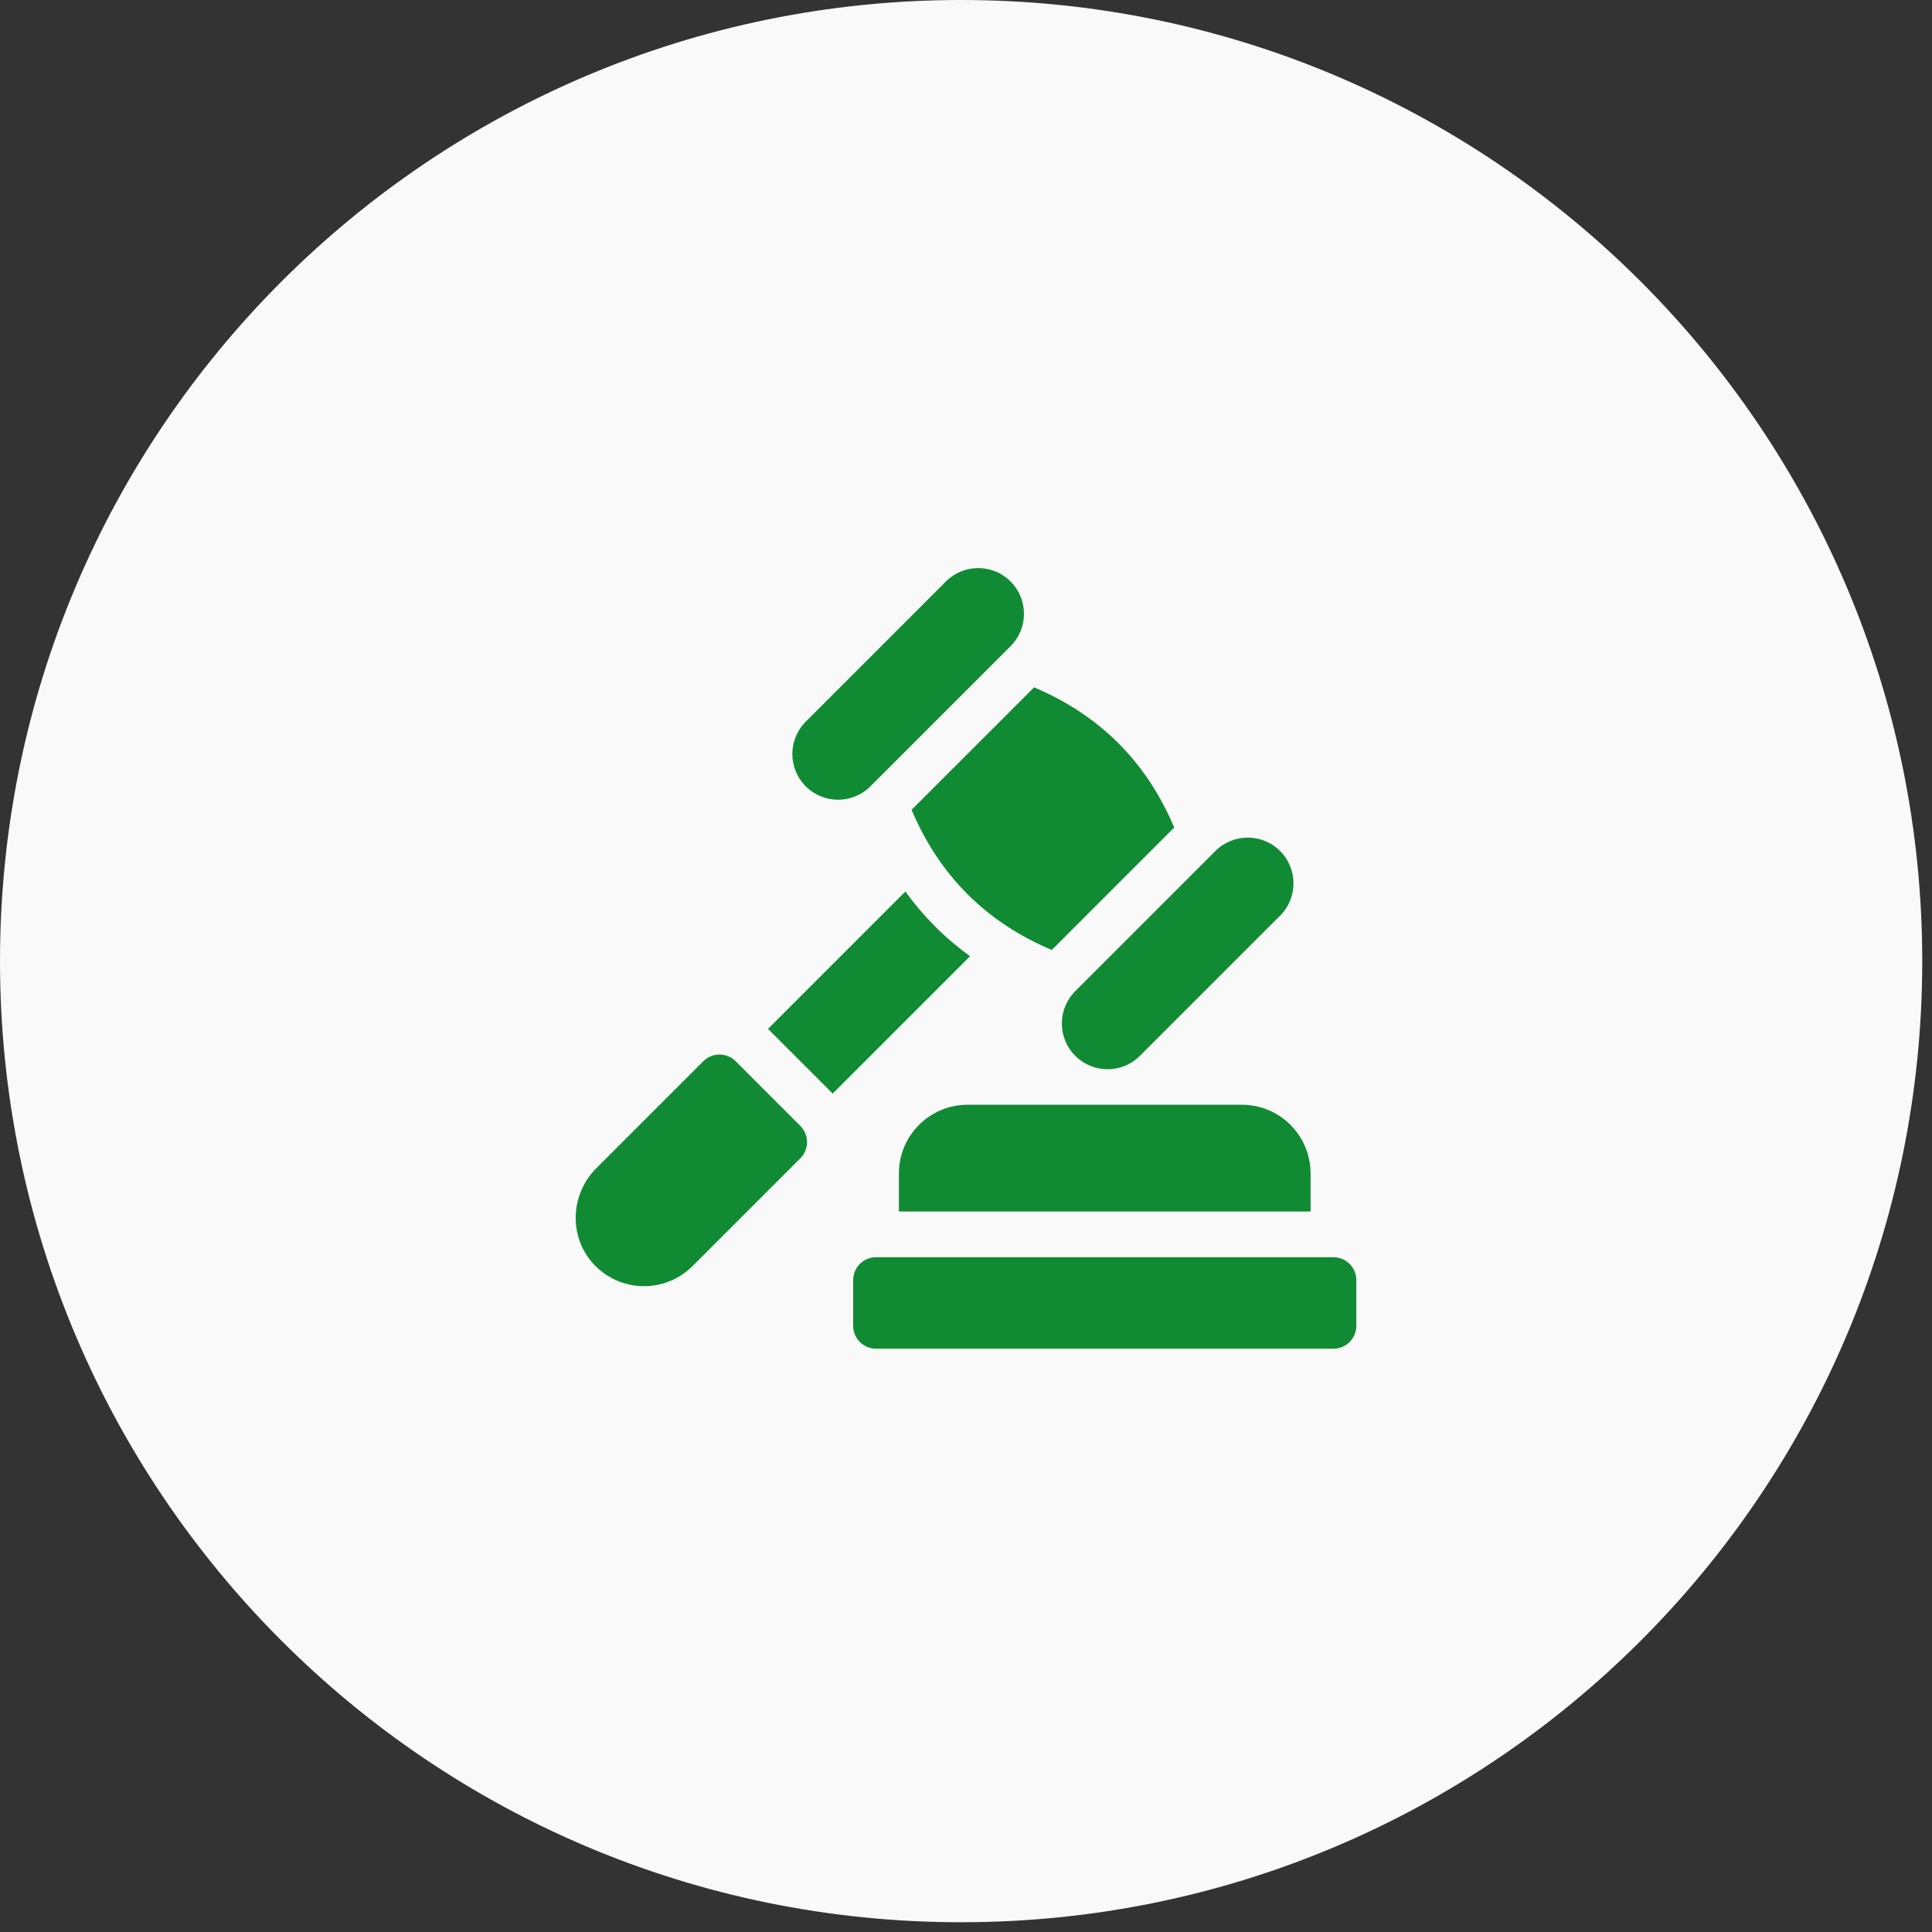
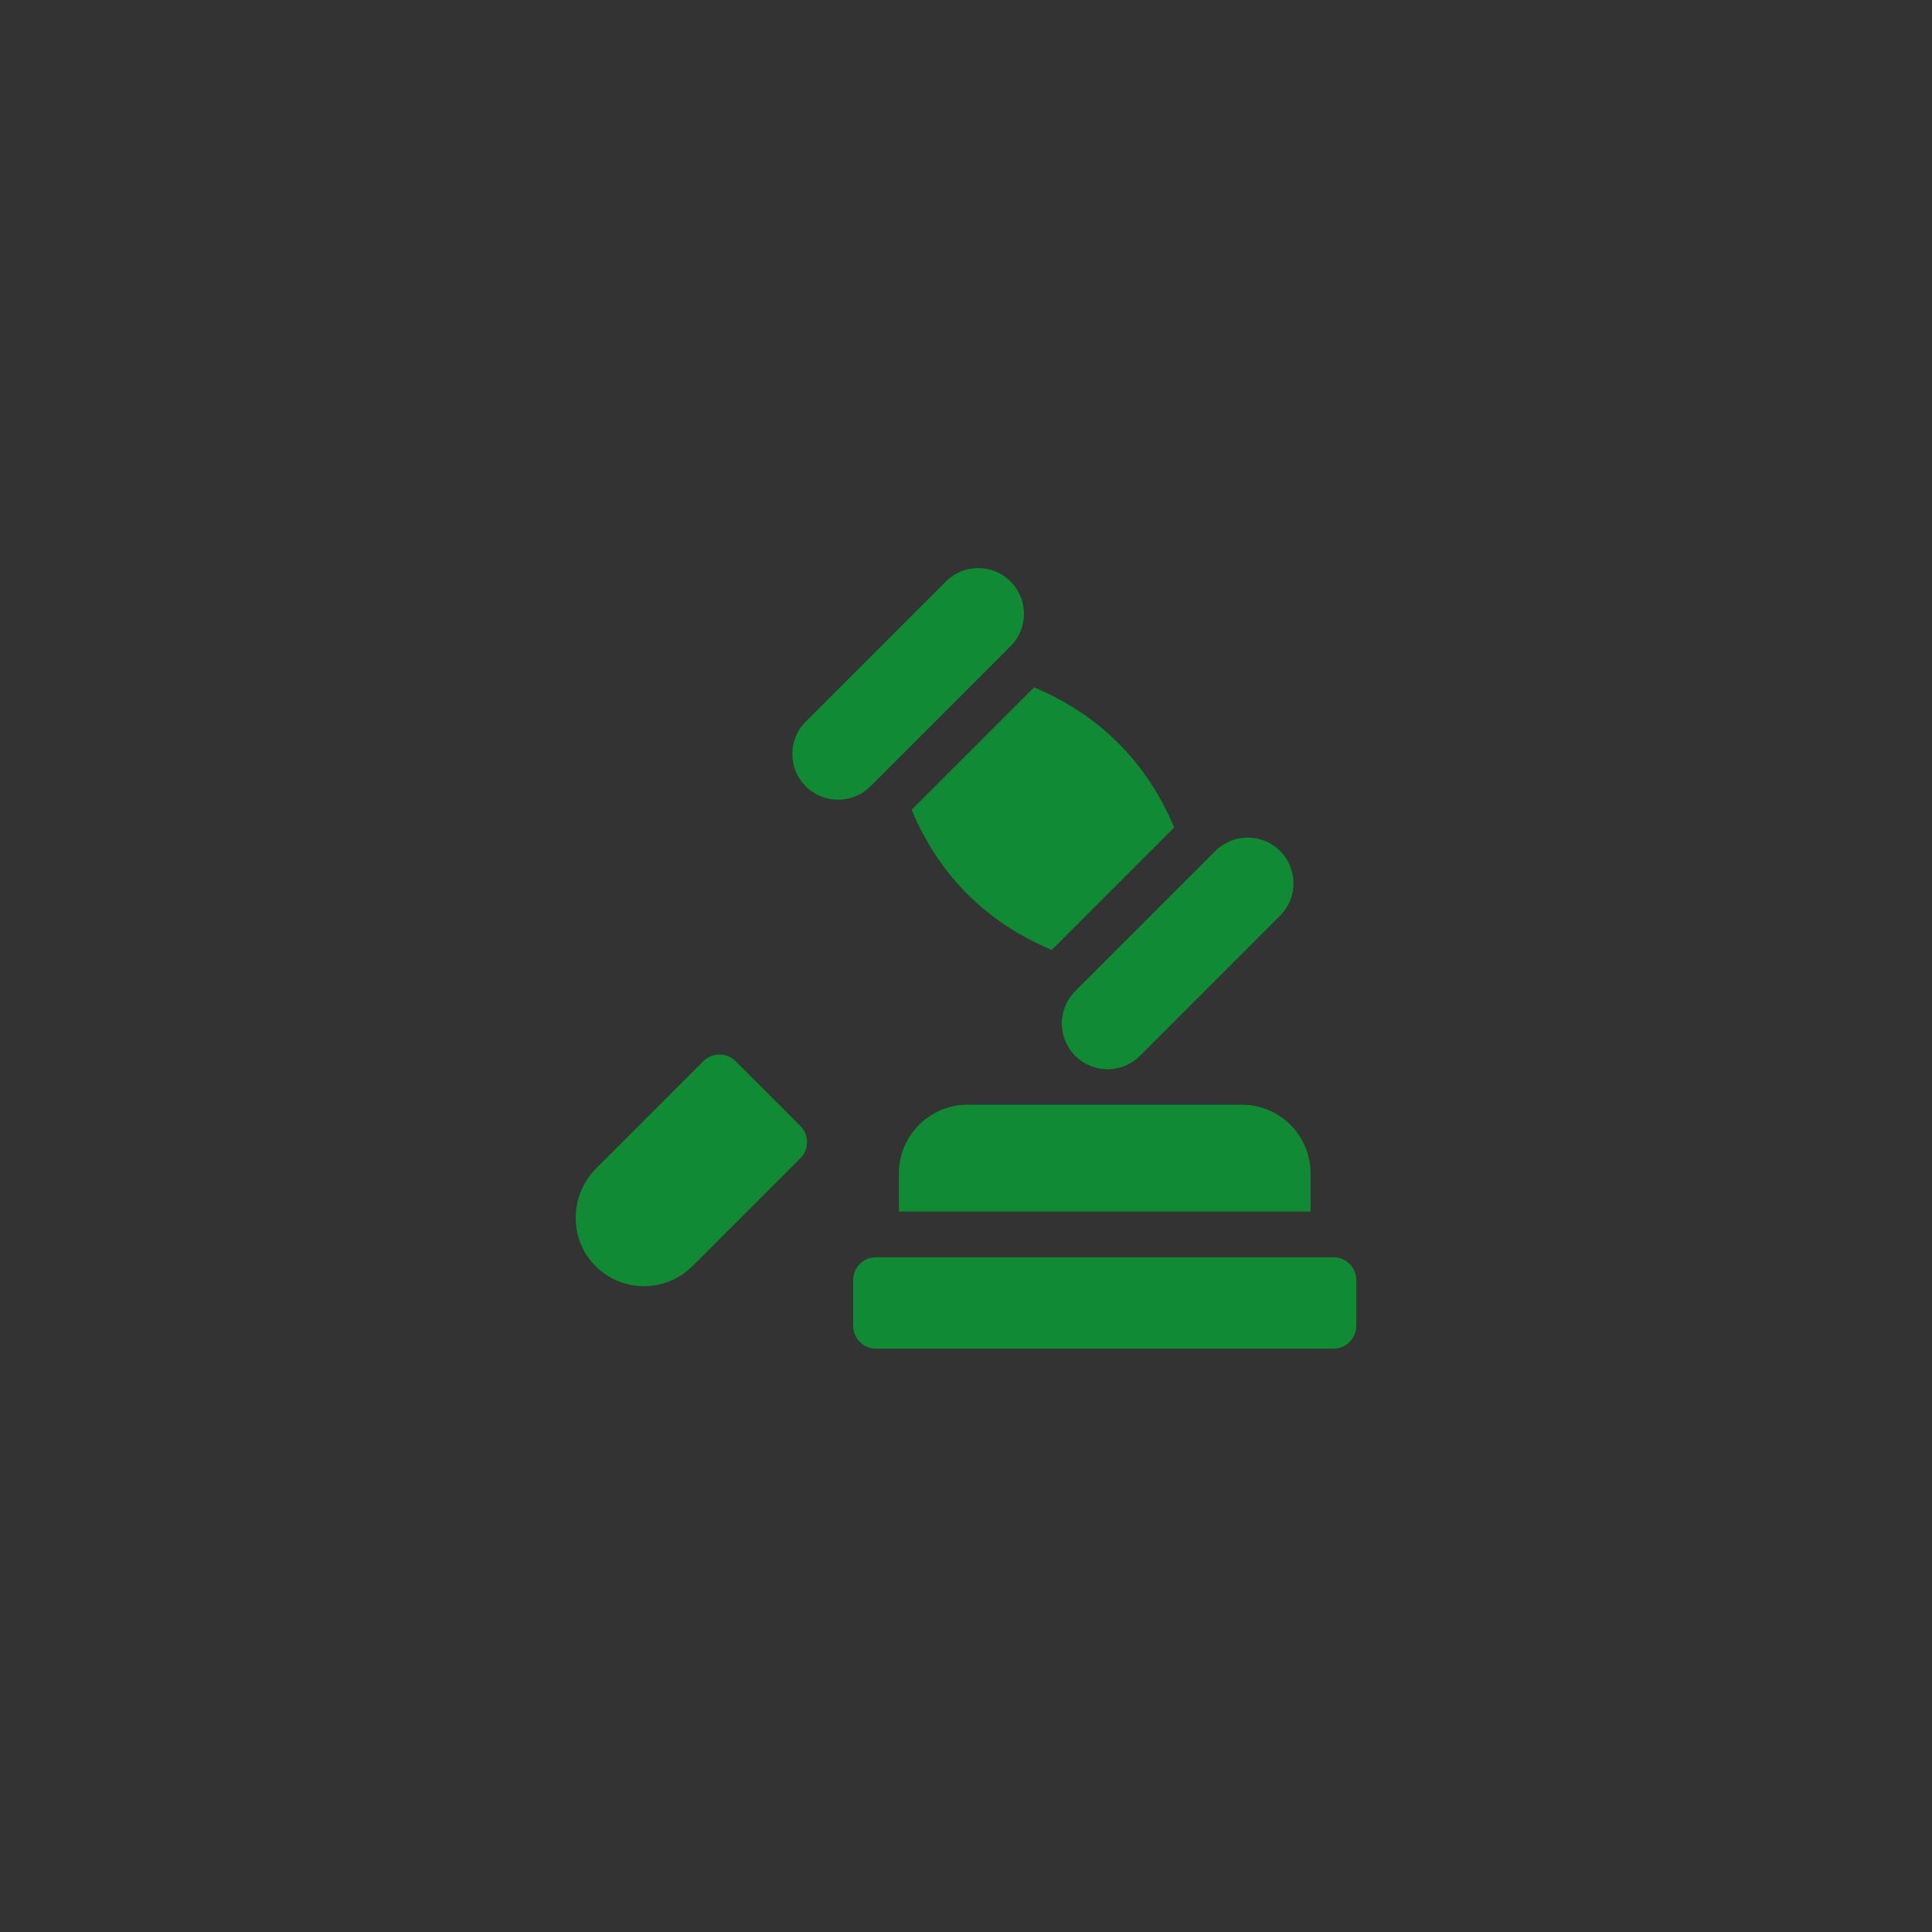
<svg xmlns="http://www.w3.org/2000/svg" width="99" height="99" viewBox="0 0 99 99" fill="none">
  <rect x="0" y="0" width="99" height="99" fill="#333333" stroke="none" />
  <g clip-path="url(#clip0_17270_3072)">
-     <path d="M98.5 49.25C98.5 22.05 76.45 0 49.25 0C22.05 0 0 22.05 0 49.25C0 76.45 22.05 98.5 49.25 98.5C76.45 98.5 98.5 76.45 98.5 49.25Z" fill="#F8F9F8" />
    <g clip-path="url(#clip1_17270_3072)">
      <path d="M55.098 54.103C54.183 53.188 54.183 51.704 55.098 50.789L62.28 43.607C63.195 42.692 64.679 42.692 65.594 43.607C66.51 44.523 66.51 46.007 65.594 46.922L58.413 54.103C57.497 55.019 56.013 55.019 55.098 54.103Z" fill="#108B34" />
      <path d="M41.288 40.293C40.372 39.377 40.372 37.893 41.288 36.978L48.469 29.797C49.384 28.881 50.868 28.881 51.784 29.797C52.699 30.712 52.699 32.196 51.784 33.111L44.602 40.293C43.687 41.208 42.203 41.208 41.288 40.293Z" fill="#108B34" />
      <path d="M36.039 54.38L30.556 59.863C29.193 61.226 29.133 63.447 30.473 64.833C31.842 66.249 34.1 66.263 35.487 64.876L41.011 59.352C41.469 58.894 41.469 58.152 41.011 57.694L37.697 54.38C37.239 53.922 36.497 53.922 36.039 54.38Z" fill="#108B34" />
      <path d="M60.169 42.403C58.748 39.037 56.354 36.643 52.988 35.222L46.712 41.497C48.134 44.863 50.528 47.257 53.894 48.678L60.169 42.403Z" fill="#108B34" />
-       <path d="M47.917 47.474C47.365 46.923 46.857 46.325 46.392 45.685L39.354 52.722L42.669 56.037L49.706 48.999C49.066 48.534 48.468 48.026 47.917 47.474Z" fill="#108B34" />
      <path d="M67.156 60.126C67.156 58.187 65.579 56.61 63.641 56.61H49.578C47.64 56.61 46.062 58.187 46.062 60.126V62.079H67.156V60.126Z" fill="#108B34" />
      <path d="M43.719 65.594V67.938C43.719 68.585 44.243 69.11 44.891 69.11H68.328C68.975 69.11 69.5 68.585 69.5 67.938V65.594C69.5 64.947 68.975 64.423 68.328 64.423H44.891C44.243 64.423 43.719 64.947 43.719 65.594Z" fill="#108B34" />
    </g>
  </g>
  <defs>
    <clipPath id="clip0_17270_3072">
      <rect width="98.5" height="98.5" fill="white" />
    </clipPath>
    <clipPath id="clip1_17270_3072">
      <rect width="40" height="40" fill="white" transform="translate(29.5 29.11)" />
    </clipPath>
  </defs>
</svg>